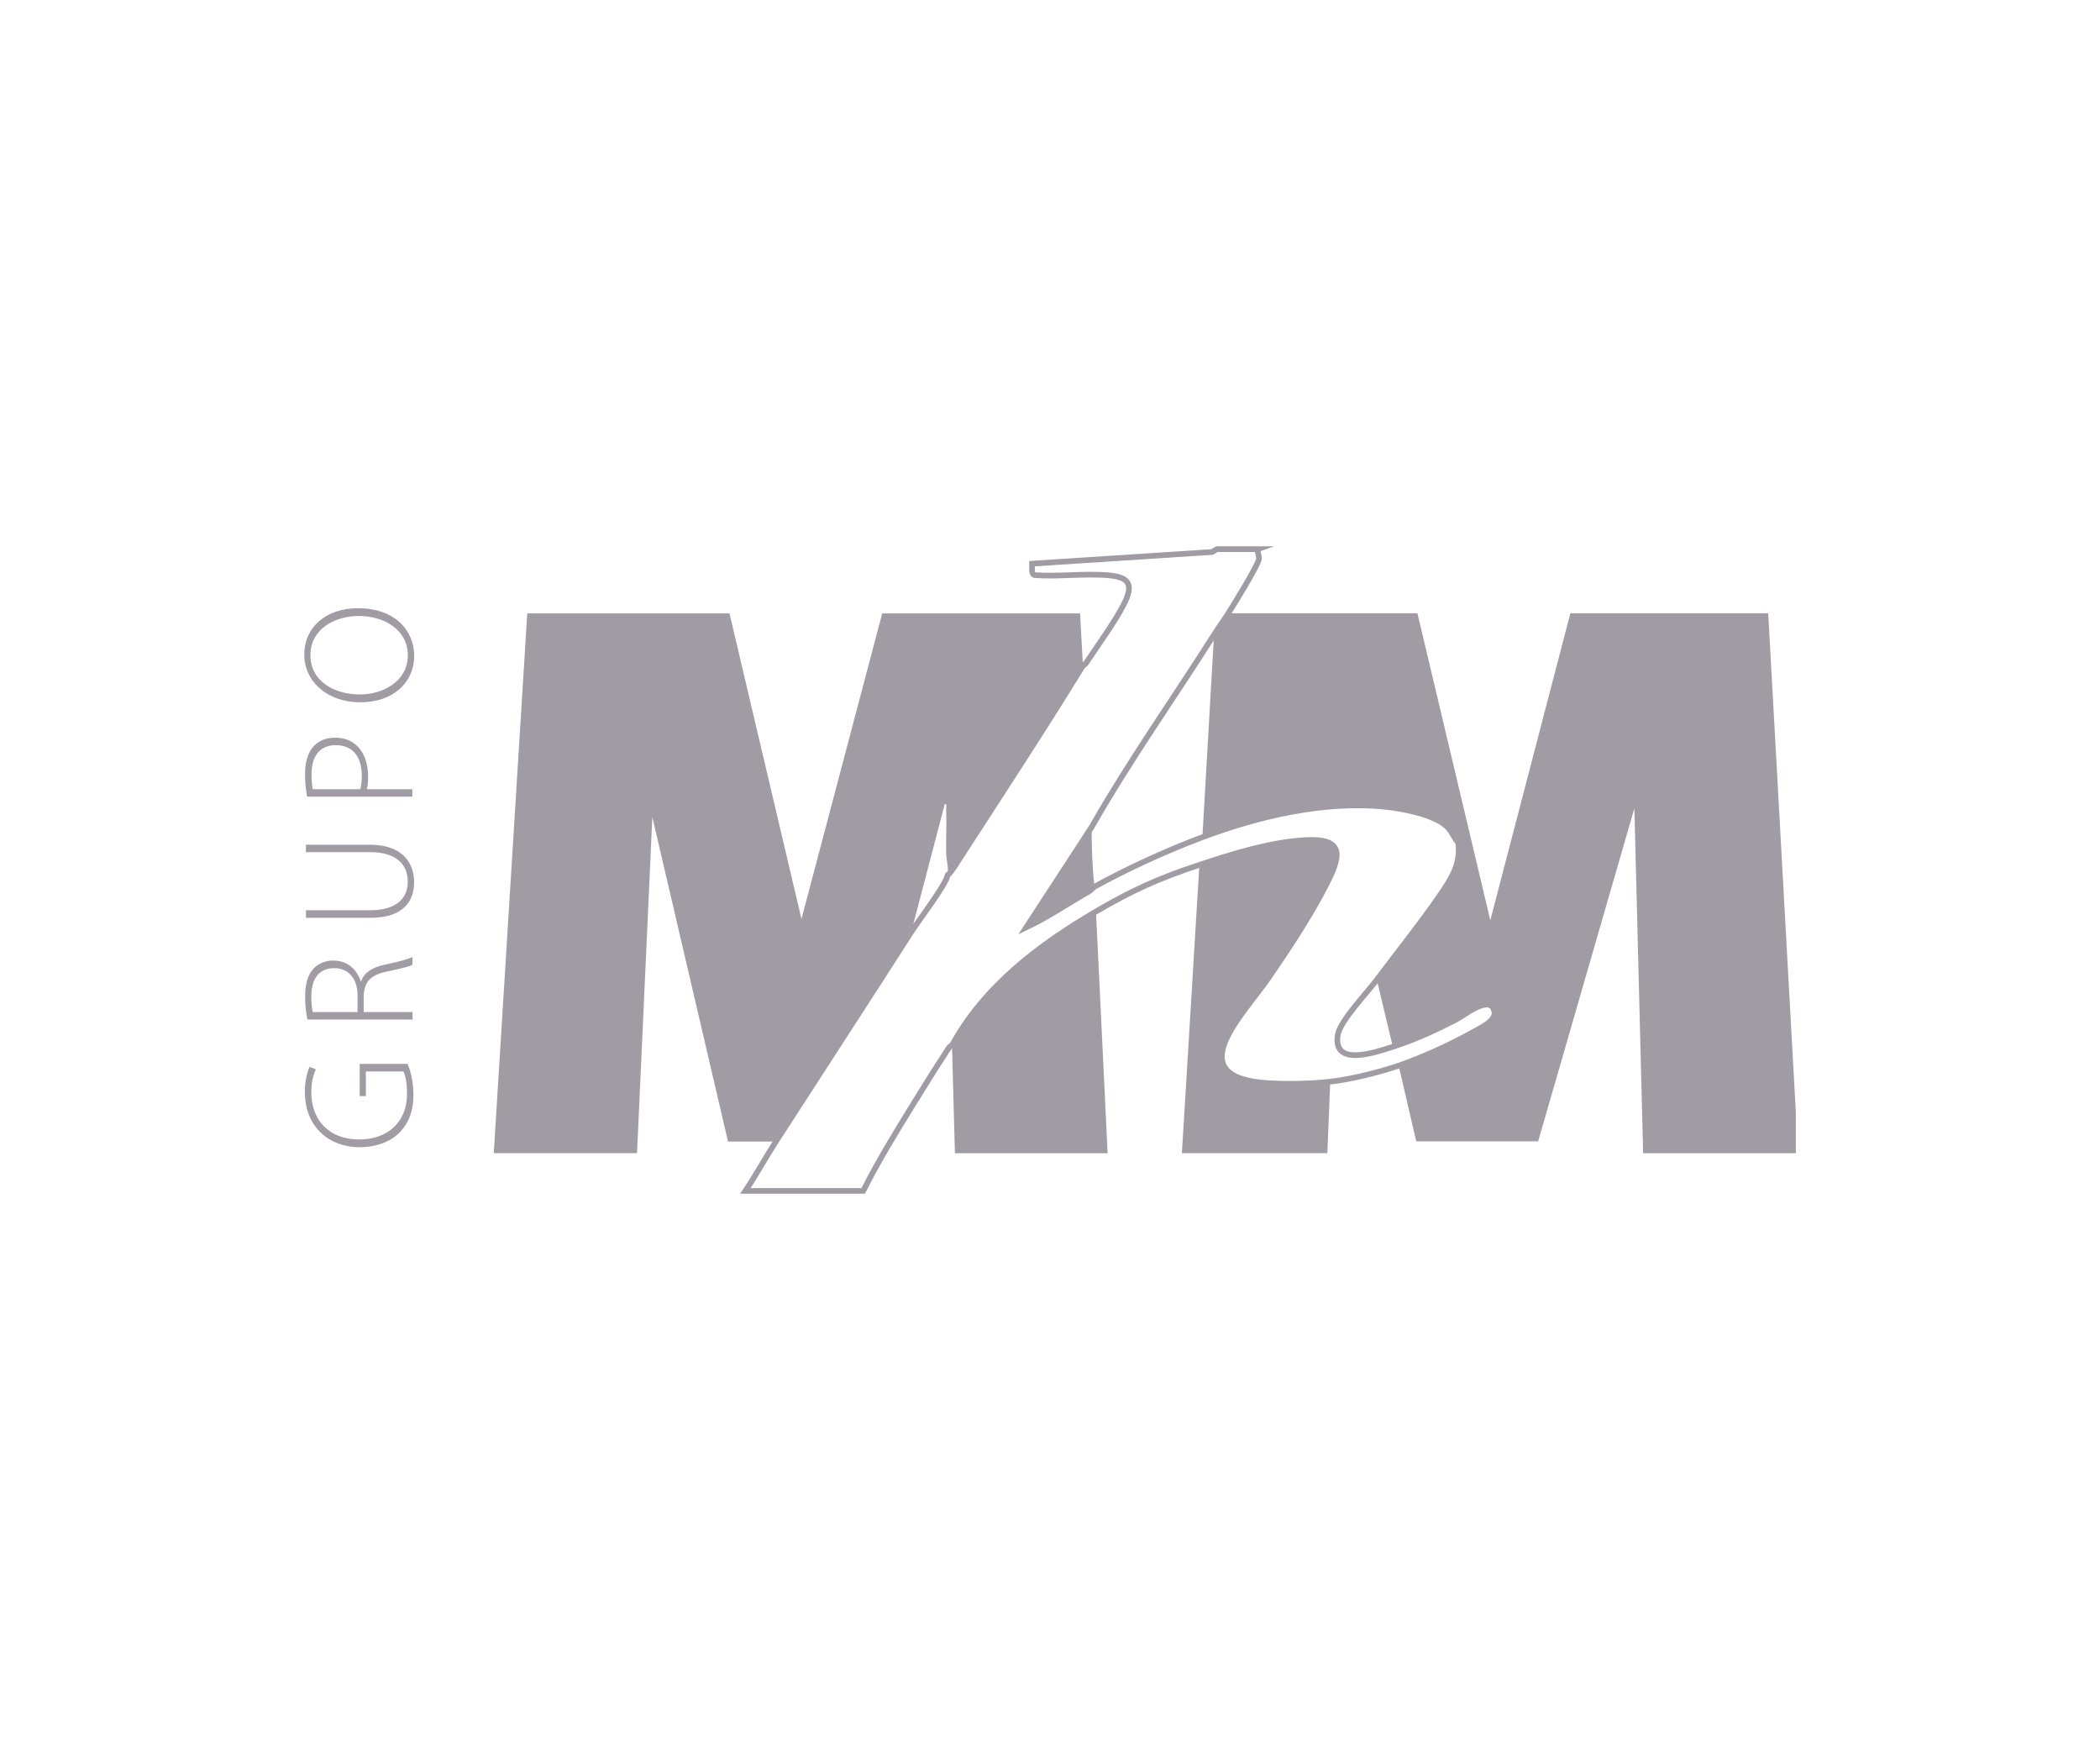
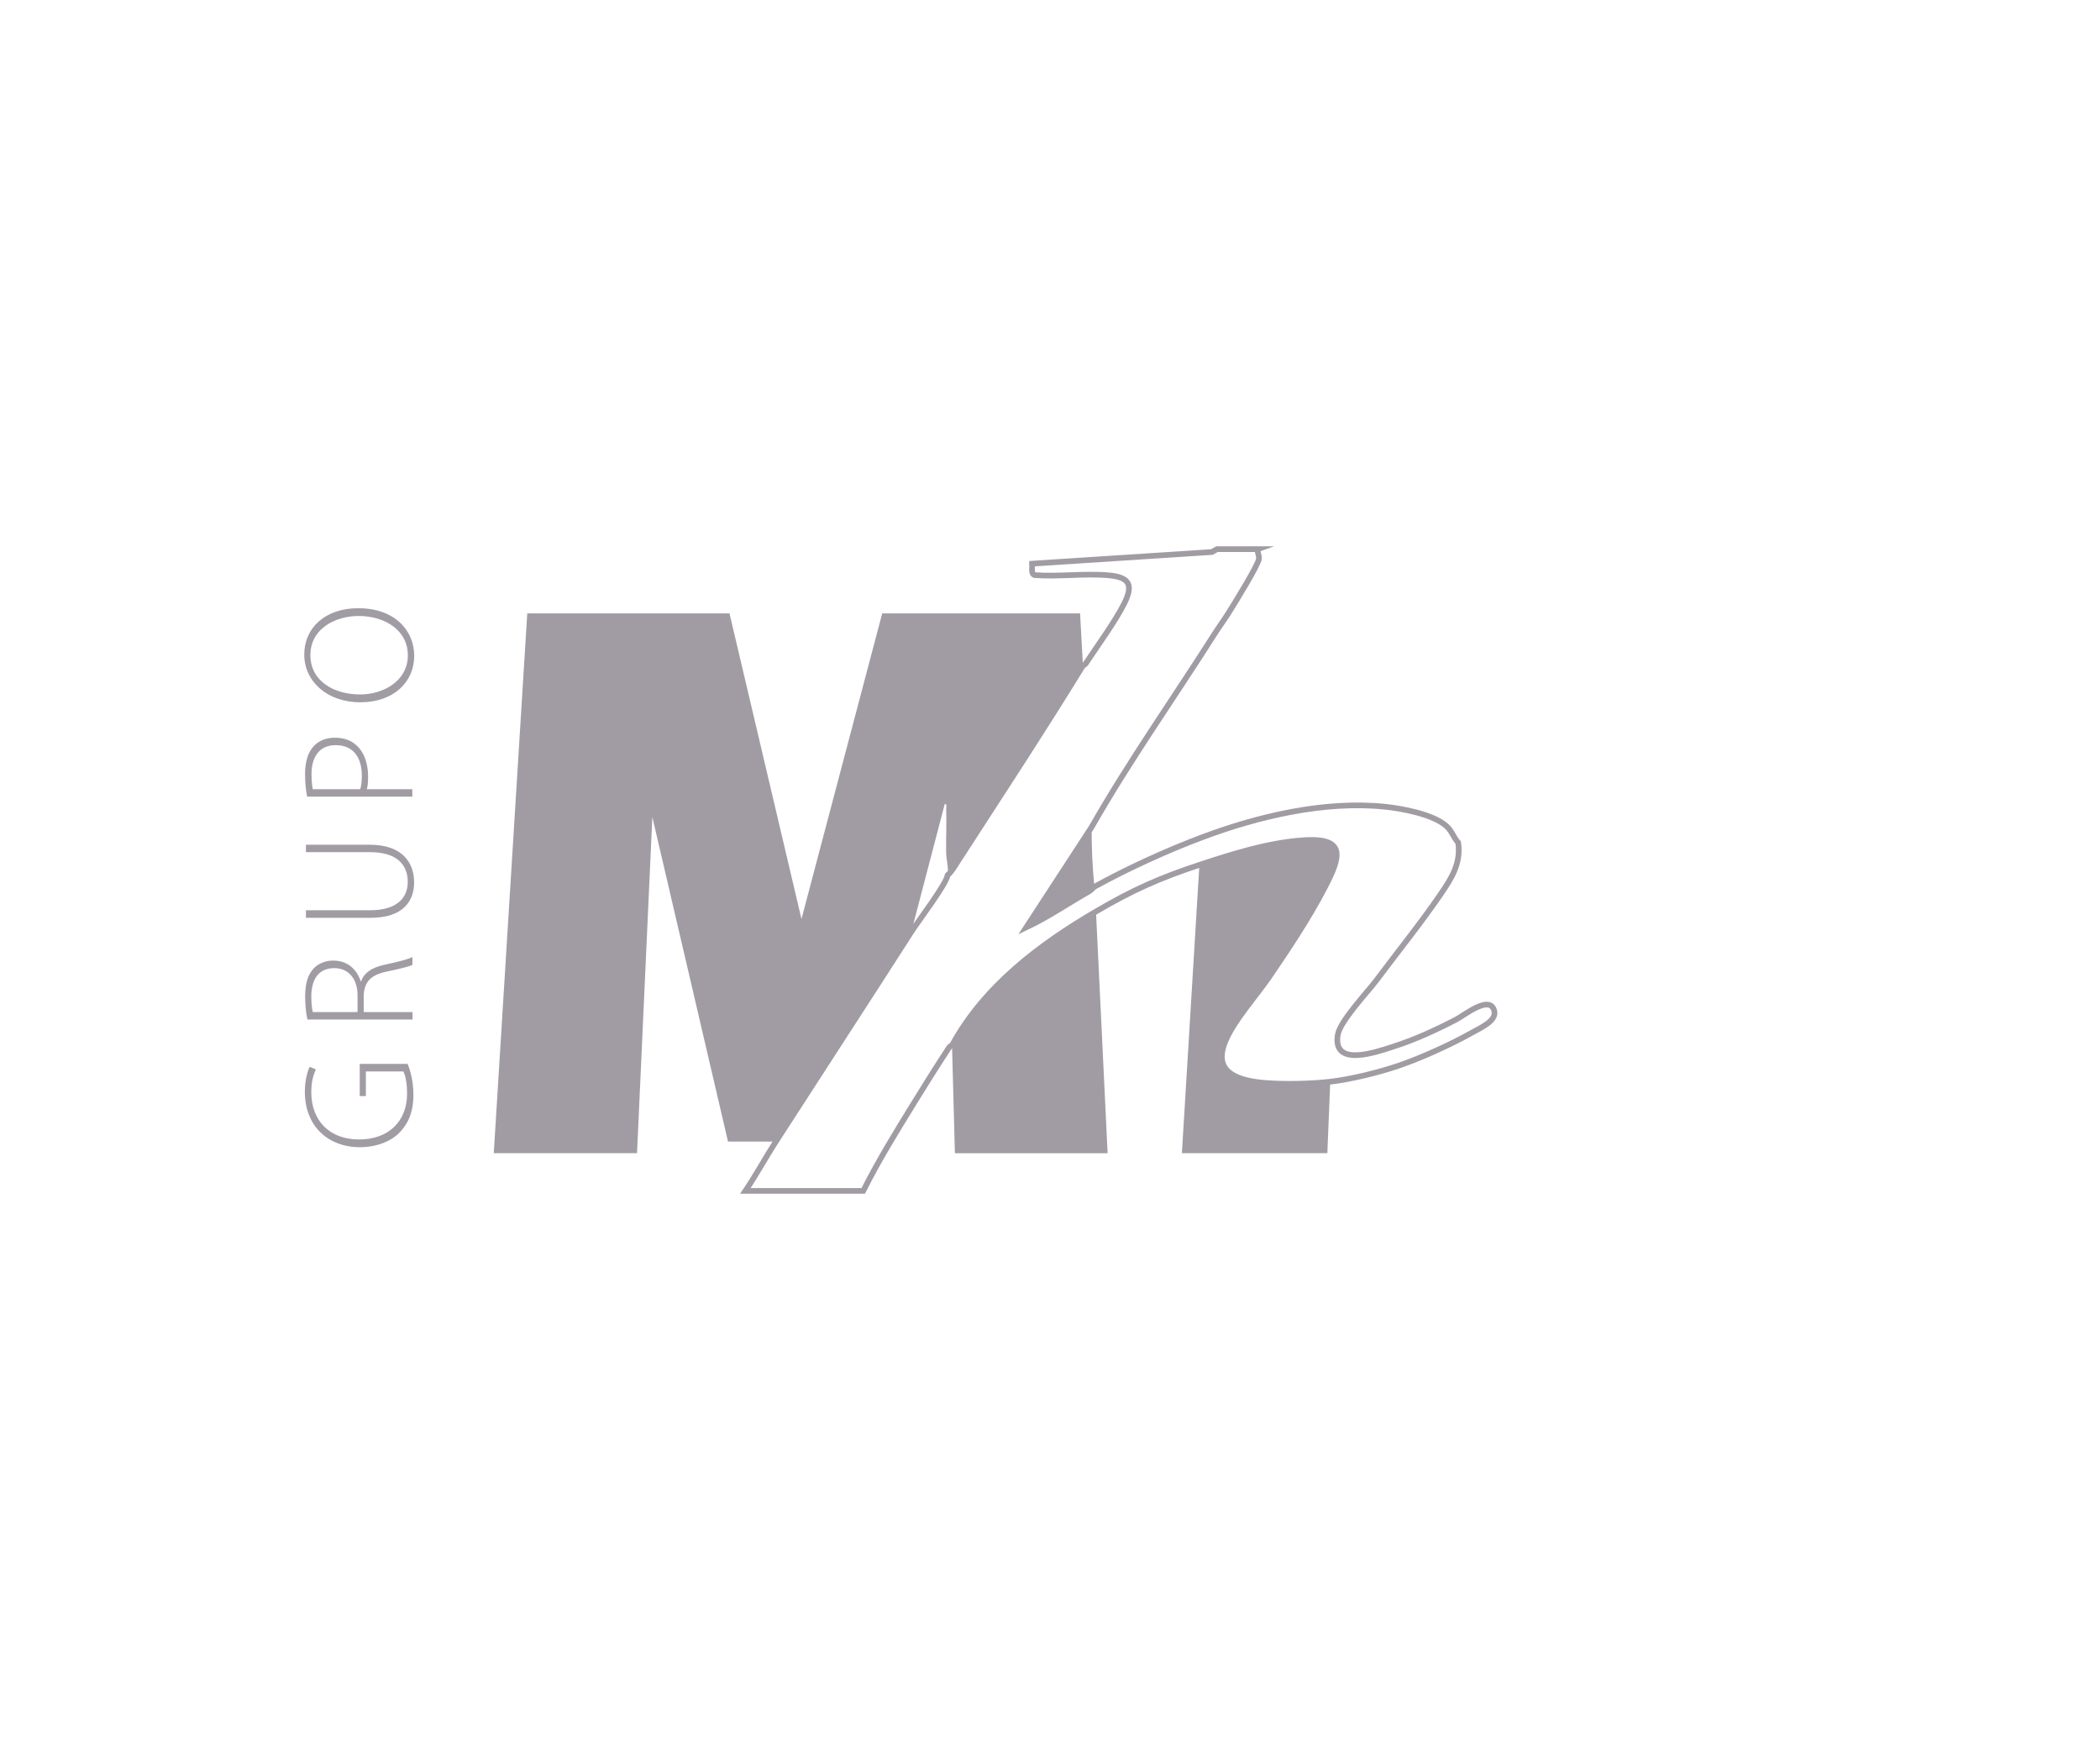
<svg xmlns="http://www.w3.org/2000/svg" id="Camada_1" data-name="Camada 1" viewBox="0 0 211.21 175">
  <defs>
    <style>      .cls-1 {        fill: none;        stroke: #a19ca4;        stroke-miterlimit: 10;        stroke-width: .57px;      }      .cls-2 {        fill: #a19ca4;      }    </style>
  </defs>
-   <path class="cls-2" d="M123.55,61.67h19.01s7.33,30.87,7.33,30.87l8.05-30.87h19.9l2.78,50.19v4.1h-15.36l-.88-34.68-9.68,33.49h-12.26s-1.76-7.59-1.76-7.59c2.27-.77,5.32-2.16,7.41-3.34.75-.43,2.41-1.16,2.22-2.11-.36-1.78-3.01.37-3.83.8-2.1,1.1-4.12,2.03-6.39,2.75l-1.61-6.73c2.07-2.76,4.47-5.75,6.41-8.59,1.11-1.62,2.08-3.13,1.78-5.21-.51-.56-.61-1.17-1.24-1.71-1.34-1.16-4.39-1.72-6.14-1.9-6.04-.62-12.73.96-18.36,3.07l1.17-20.34c.47-.73,1.02-1.5,1.46-2.19h0Z" />
  <path class="cls-2" d="M78.04,114.79h-4.82s-7.61-32.63-7.61-32.63l-1.54,33.8h-14.41l3.37-54.28h20.34l7.24,30.73,8.12-30.73h19.9l.29,5.27c-4.06,6.61-8.36,13.15-12.58,19.68-.3.47-.61,1.02-1.03,1.39.12-.79-.14-1.55-.15-2.26-.03-1.46.06-2.94,0-4.4,0-.18.11-.54-.14-.51l-3.37,12.87c-4.51,7.04-9.08,14.04-13.61,21.07h0Z" />
  <path class="cls-2" d="M133.79,108.79l-.29,7.17h-14.63l1.76-28.97c3.29-1.08,6.82-2.2,10.33-2.47,4.58-.34,3.87,1.68,2.27,4.76-1.6,3.08-3.68,6.18-5.61,9.02-2.58,3.77-9.2,10.11-.05,10.64,1.9.11,4.34.06,6.22-.15h0Z" />
  <path class="cls-2" d="M110.23,91.67l1.17,24.29h-15.36l-.29-10.83c3.23-5.93,8.78-10.12,14.49-13.46h0Z" />
  <path class="cls-2" d="M109.79,83.18c0,2,.07,4.01.29,6-.11.06-.35.36-.6.5-2.1,1.18-4.1,2.57-6.28,3.6l6.58-10.09h0Z" />
  <g>
    <path class="cls-2" d="M41,106.98c.22.54.58,1.66.58,3.12s-.36,2.71-1.4,3.79c-.86.88-2.3,1.47-4.02,1.47-2.97,0-5.5-1.95-5.5-5.59,0-1.15.28-2.08.48-2.49l.63.25c-.26.56-.46,1.27-.46,2.29,0,2.95,1.91,4.76,4.81,4.76s4.82-1.77,4.82-4.6c0-1.12-.17-1.84-.37-2.24h-3.77v2.48h-.62v-3.24h4.83,0Z" />
    <path class="cls-2" d="M30.92,102.53c-.15-.66-.23-1.57-.23-2.31,0-1.39.3-2.27.9-2.88.45-.46,1.16-.75,1.91-.75,1.44,0,2.37.85,2.79,2.1h.03c.28-.86,1.09-1.4,2.27-1.66,1.67-.36,2.47-.58,2.89-.8v.79c-.31.17-1.25.4-2.6.68-1.54.33-2.24.99-2.3,2.4v1.67h4.91v.75h-10.56,0ZM35.96,101.77v-1.7c0-1.65-.92-2.72-2.34-2.72-1.64,0-2.31,1.21-2.31,2.88,0,.73.08,1.27.15,1.54h4.5Z" />
    <path class="cls-2" d="M30.77,91.53h6.46c2.72,0,3.78-1.27,3.78-2.85,0-1.76-1.14-2.99-3.78-2.99h-6.46v-.75h6.39c3.28,0,4.49,1.77,4.49,3.79,0,1.87-1.09,3.56-4.37,3.56h-6.51v-.75Z" />
    <path class="cls-2" d="M30.89,80.12c-.12-.62-.21-1.39-.21-2.29,0-1.28.33-2.24.9-2.83.5-.52,1.2-.82,2.1-.82s1.61.26,2.14.74c.79.68,1.2,1.84,1.2,3.14,0,.48-.01.92-.13,1.3h4.58v.75h-10.58ZM36.23,79.36c.12-.37.16-.84.16-1.36,0-1.92-.93-3.07-2.62-3.07s-2.44,1.22-2.44,2.92c0,.69.07,1.22.13,1.51h4.79,0Z" />
    <path class="cls-2" d="M36.02,61.16c3.77,0,5.64,2.31,5.64,4.79,0,2.63-2.07,4.67-5.42,4.67s-5.64-2.12-5.64-4.8,2.1-4.66,5.42-4.66h0ZM36.21,69.83c2.41,0,4.81-1.4,4.81-3.93s-2.31-3.96-4.96-3.96c-2.26,0-4.84,1.23-4.84,3.93s2.48,3.96,4.98,3.96h0Z" />
  </g>
  <path class="cls-1" d="M126.47,55.23c0,.32.17.62.15.95-.02.57-2.57,4.69-3.08,5.49-.44.7-1,1.46-1.46,2.19-4.07,6.41-8.55,12.74-12.29,19.31l-6.58,10.09c2.18-1.03,4.18-2.41,6.28-3.6.25-.14.49-.44.6-.5,3.3-1.82,7.27-3.64,10.83-4.97,5.63-2.12,12.32-3.69,18.36-3.07,1.75.18,4.8.75,6.14,1.9.63.54.73,1.15,1.24,1.71.3,2.08-.67,3.59-1.78,5.21-1.94,2.84-4.34,5.82-6.41,8.59-.93,1.24-3.69,4.14-3.92,5.52-.55,3.33,3.9,1.73,5.53,1.21,2.27-.73,4.29-1.66,6.39-2.75.81-.42,3.46-2.58,3.83-.8.2.96-1.46,1.68-2.22,2.11-2.09,1.18-5.14,2.57-7.41,3.34-2,.68-4.79,1.37-6.88,1.61-1.88.22-4.32.27-6.22.15-9.14-.54-2.53-6.87.05-10.64,1.94-2.83,4.03-5.98,5.61-9.02,1.58-3.04,2.31-5.11-2.27-4.76-3.51.26-7.05,1.39-10.33,2.47-4.03,1.33-6.72,2.53-10.39,4.68-5.71,3.34-11.26,7.53-14.49,13.46-.25.09-.33.28-.47.49-1.16,1.77-2.29,3.58-3.4,5.38-1.77,2.87-3.55,5.76-5.06,8.77h-11.85c1.08-1.61,2.02-3.34,3.07-4.97,4.53-7.03,9.1-14.03,13.61-21.07.68-1.06,3.52-4.79,3.66-5.71.42-.37.73-.92,1.03-1.39,4.22-6.53,8.52-13.07,12.58-19.68.25-.09.33-.29.47-.49,1.12-1.69,2.78-3.97,3.66-5.71.95-1.88.6-2.69-1.56-2.88-2.39-.21-5.02.16-7.44-.02-.38-.13-.22-.81-.24-1.15l18.08-1.17.51-.29h4.1Z" />
</svg>